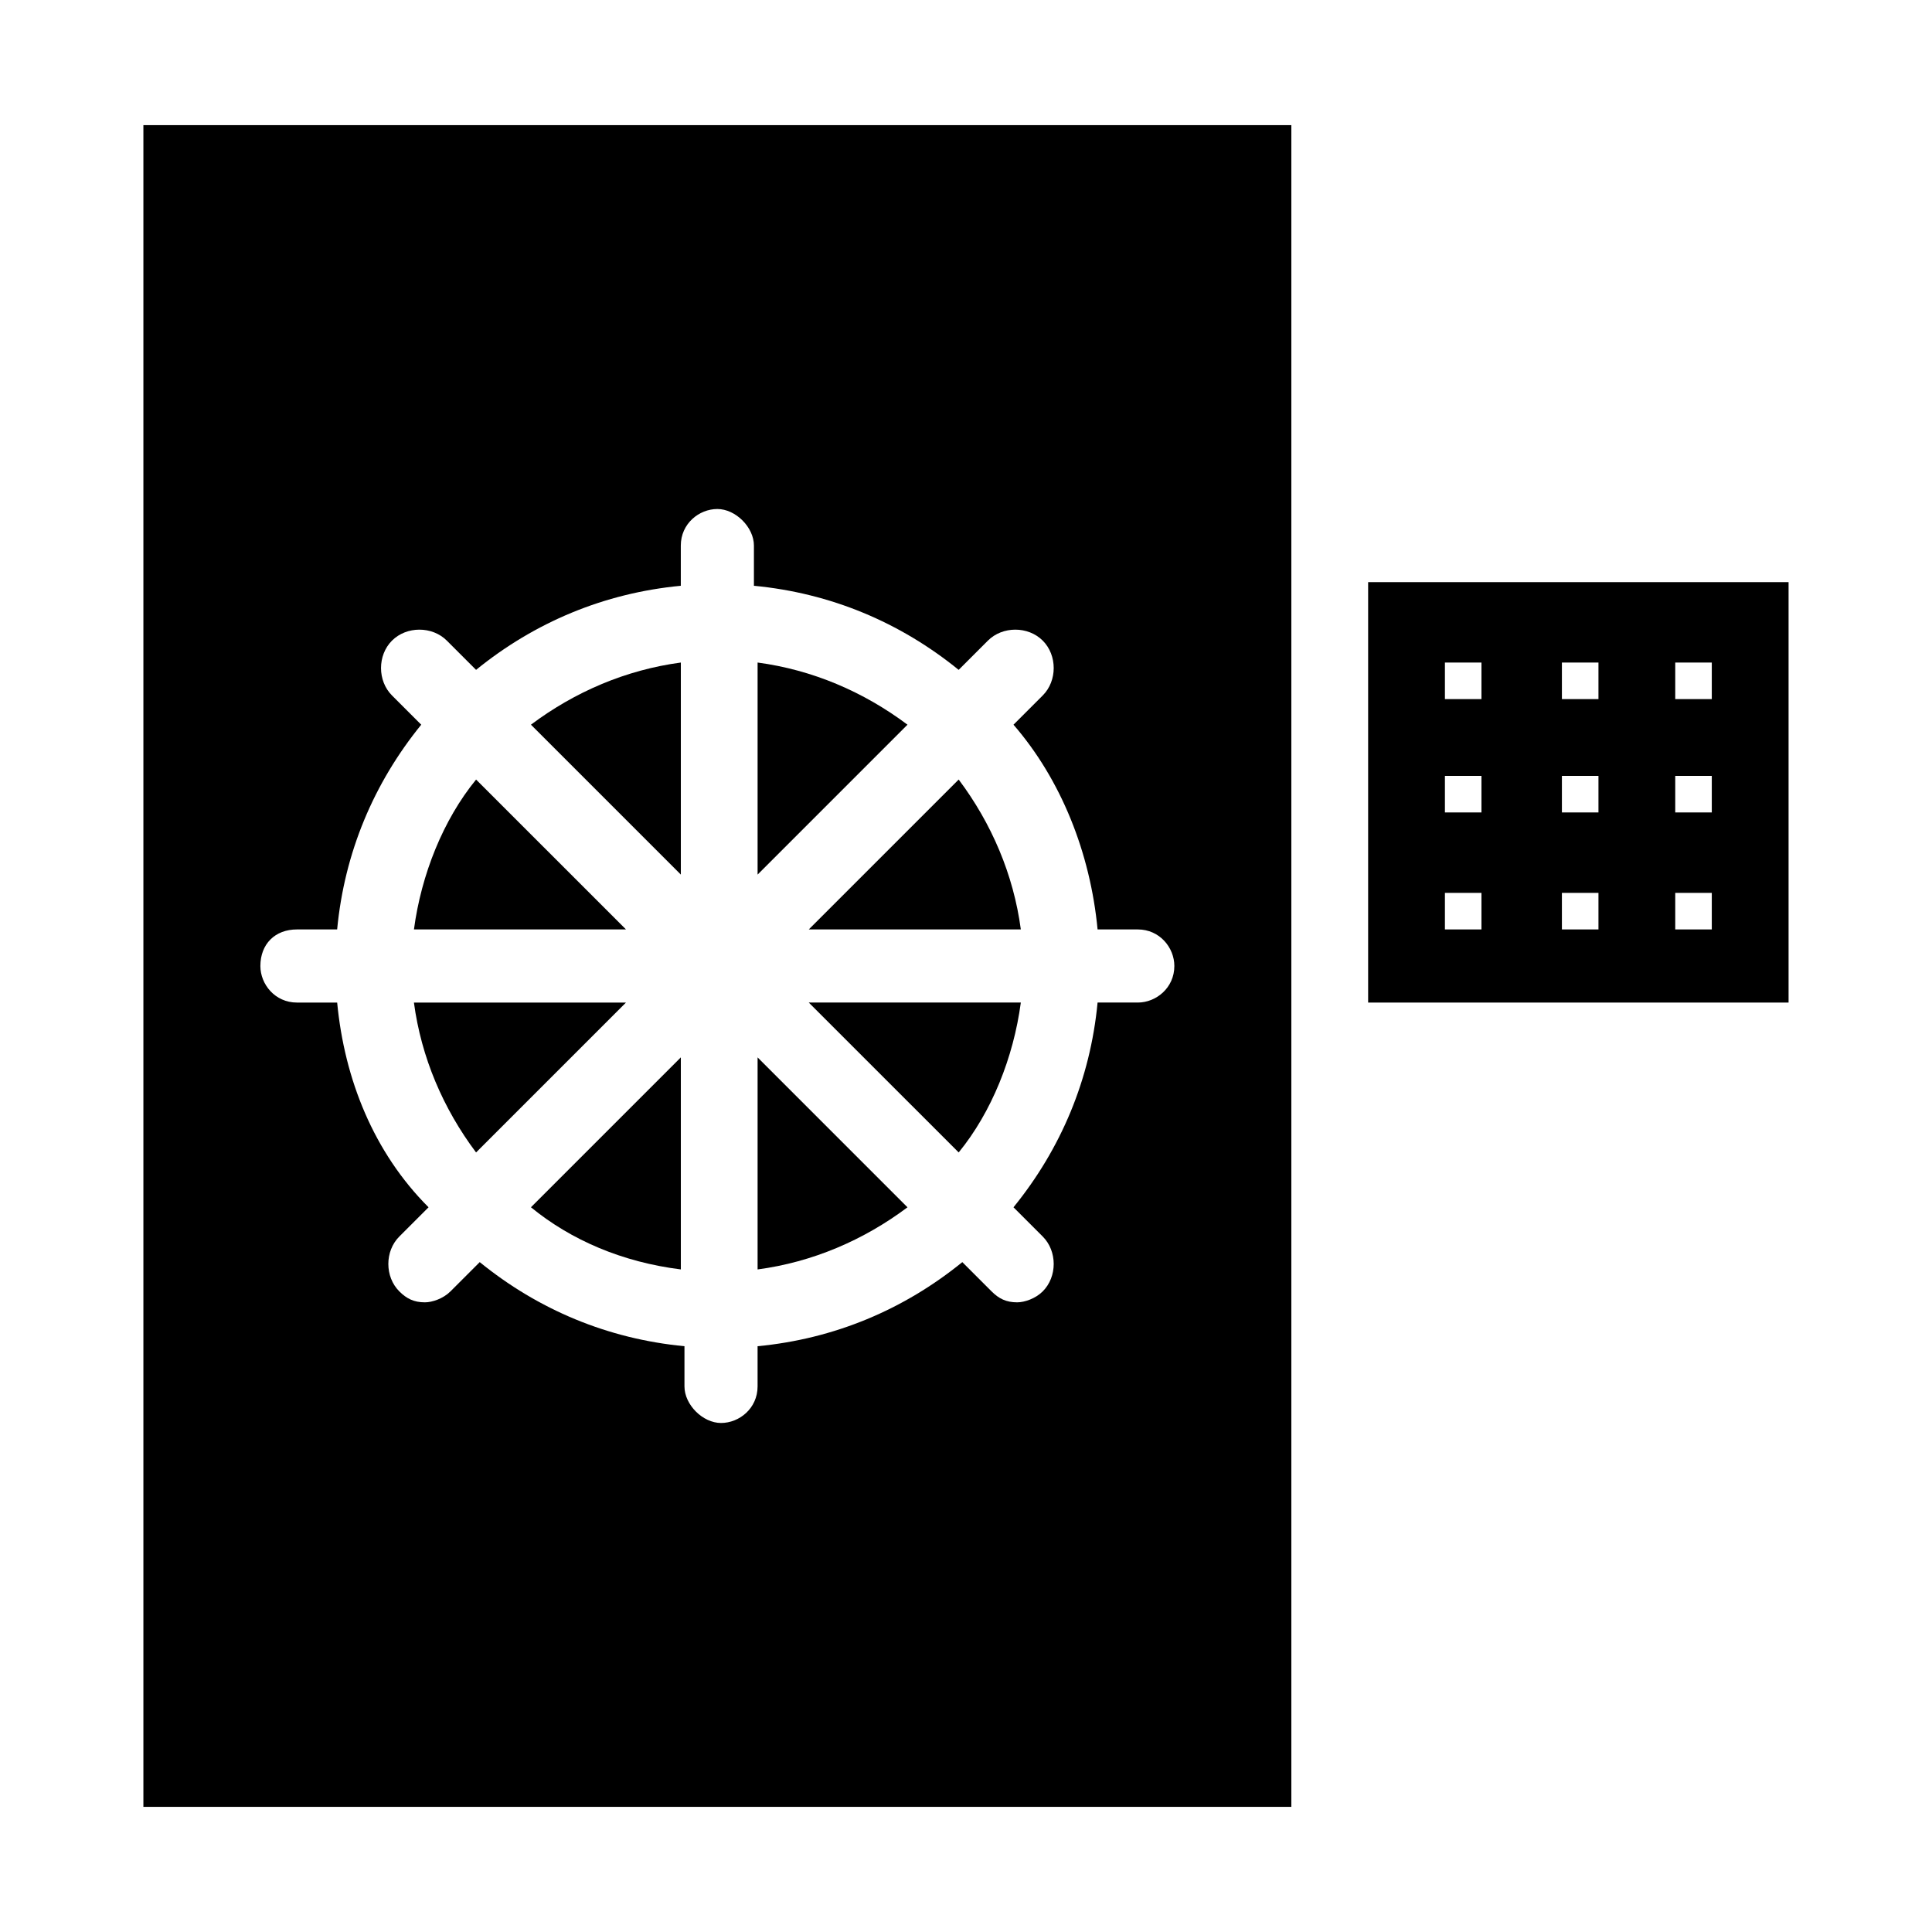
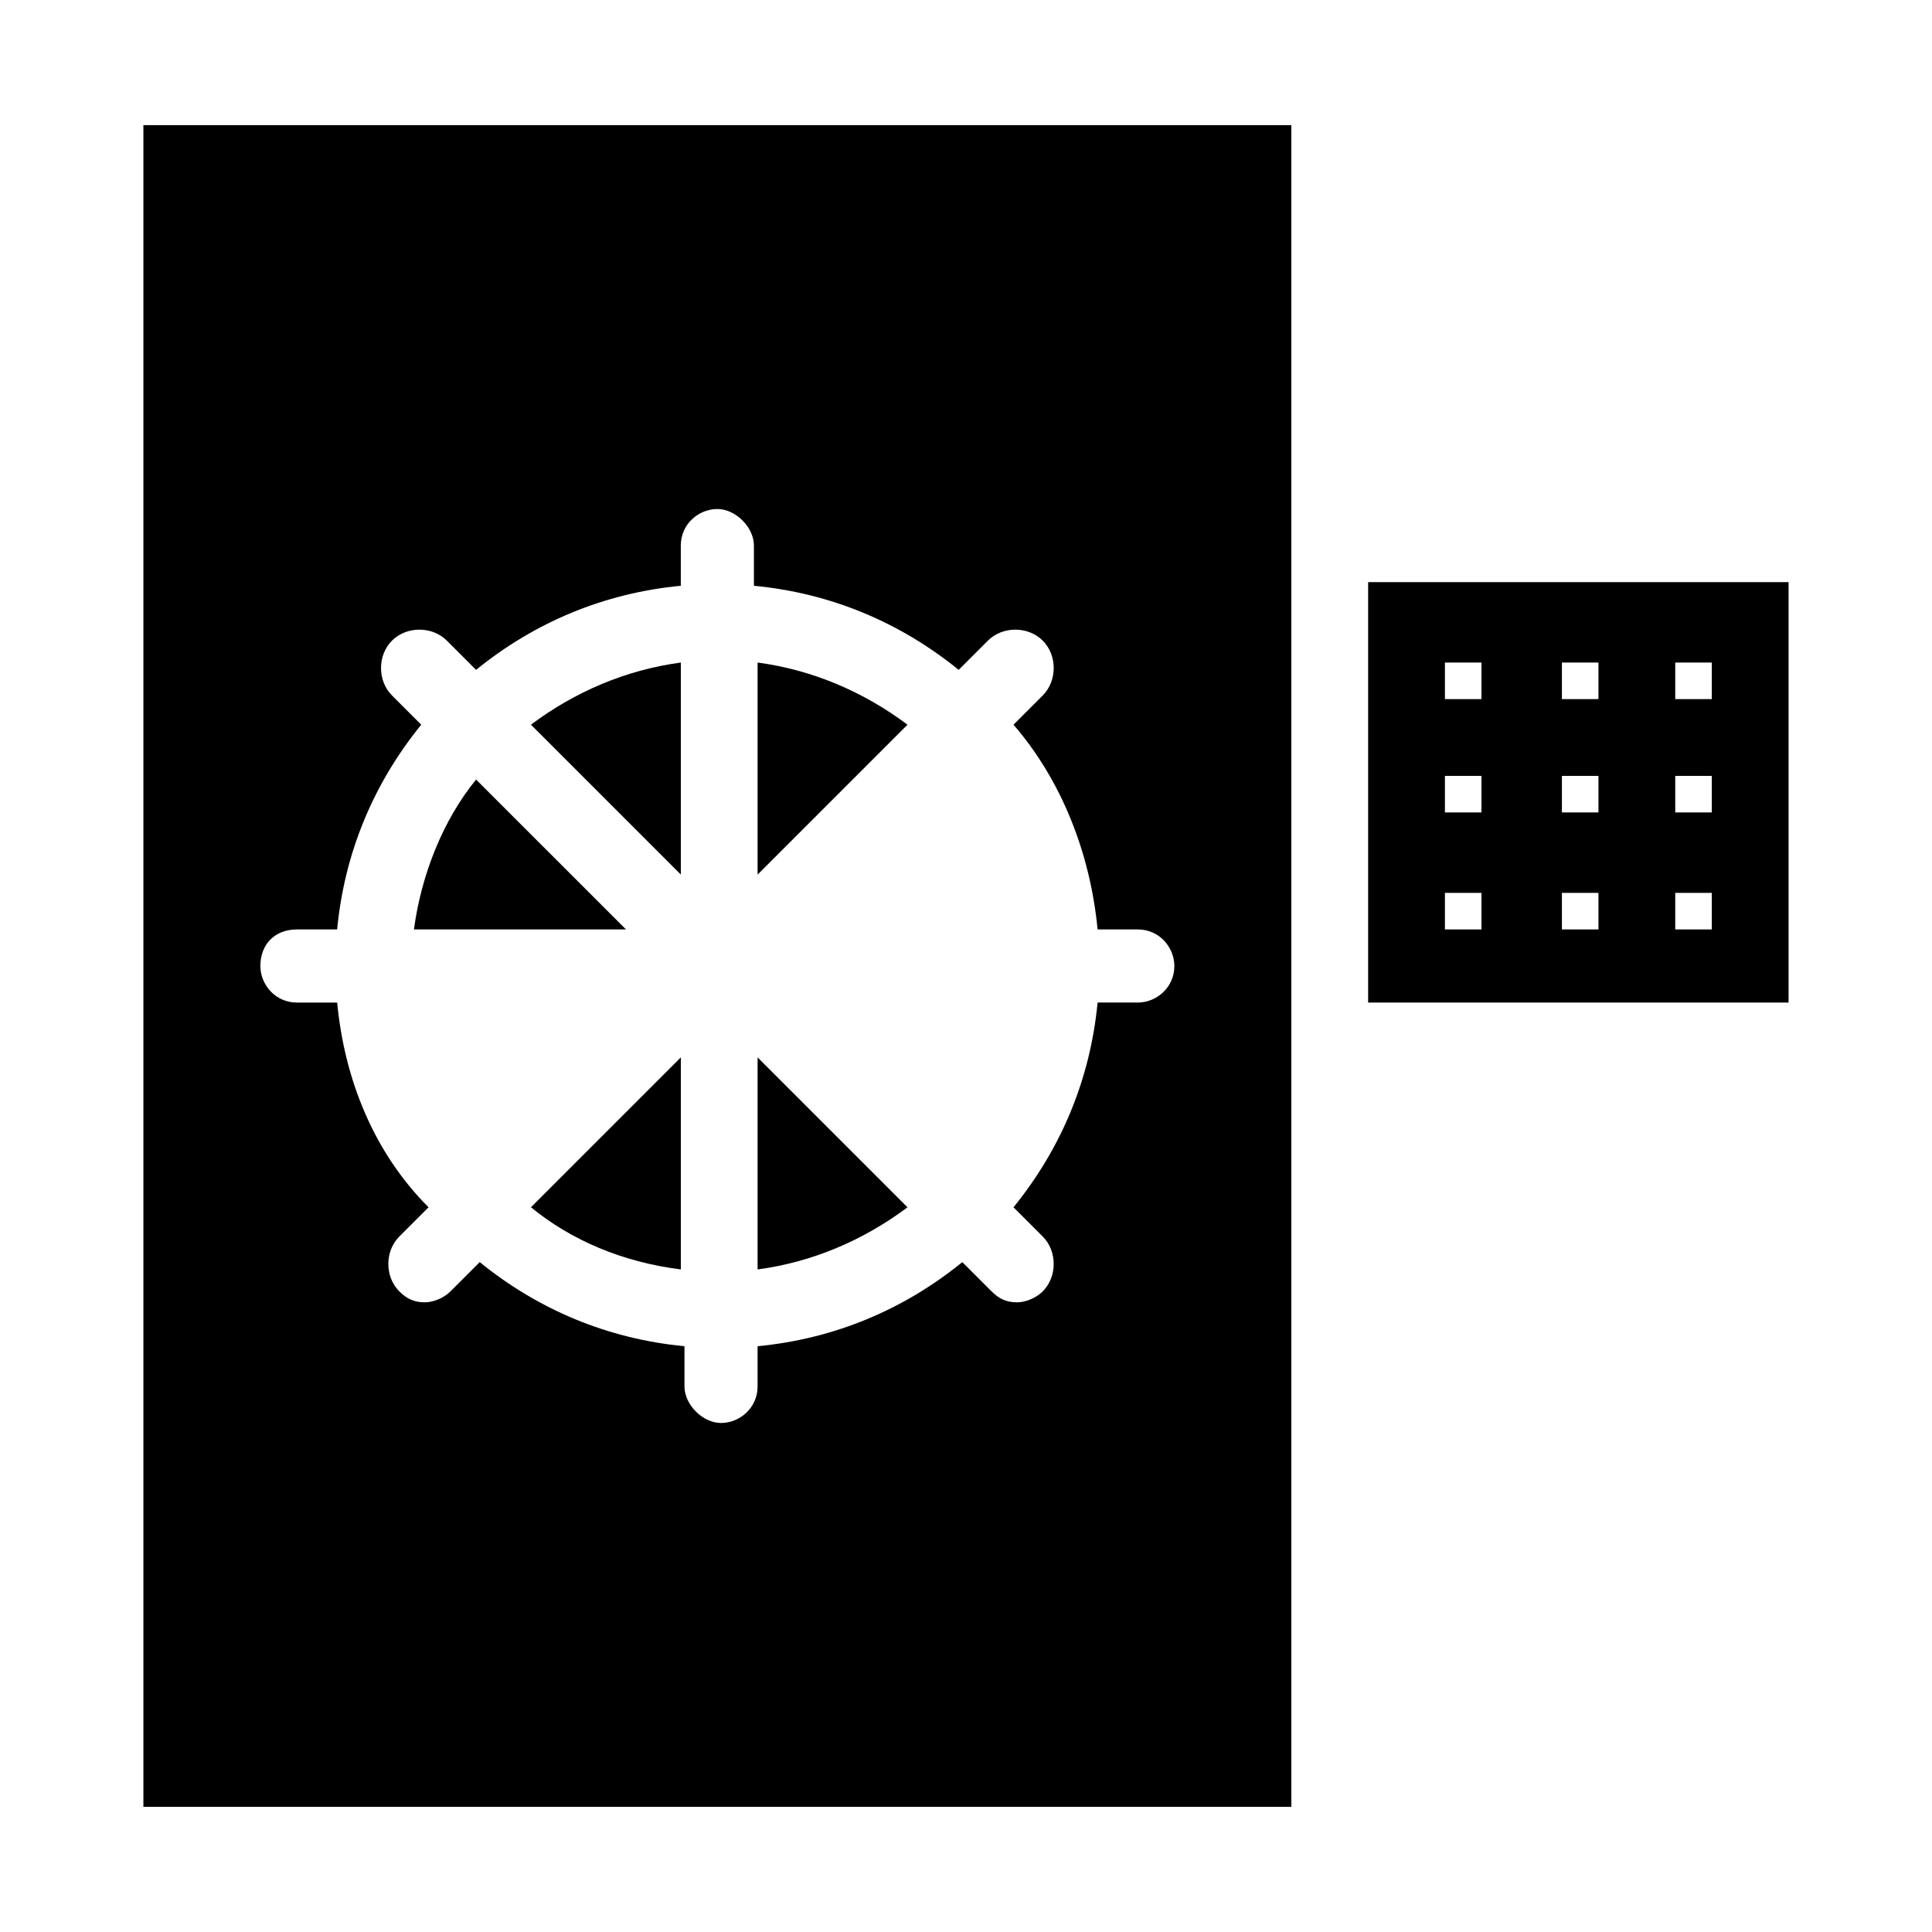
<svg xmlns="http://www.w3.org/2000/svg" fill="#000000" width="800px" height="800px" version="1.1" viewBox="144 144 512 512">
  <g>
    <path d="m182 622.84h304.22v-445.68h-304.22zm40.691-232.53h10.656c1.938-20.348 9.688-38.754 22.285-54.258l-7.75-7.75c-3.875-3.875-3.875-10.656 0-14.531s10.656-3.875 14.531 0l7.75 7.75c15.5-12.594 33.91-20.348 54.258-22.285v-10.656c0-5.812 4.844-9.688 9.688-9.688s9.688 4.844 9.688 9.688v10.656c20.348 1.938 38.754 9.688 54.258 22.285l7.75-7.75c3.875-3.875 10.656-3.875 14.531 0s3.875 10.656 0 14.531l-7.75 7.75c12.594 14.531 20.348 33.91 22.285 54.258h10.656c5.812 0 9.688 4.844 9.688 9.688 0 5.812-4.844 9.688-9.688 9.688h-10.656c-1.938 20.348-9.688 38.754-22.285 54.258l7.75 7.75c3.875 3.875 3.875 10.656 0 14.531-1.938 1.938-4.844 2.906-6.781 2.906-2.906 0-4.844-0.969-6.781-2.906l-7.75-7.75c-15.5 12.594-33.91 20.348-54.258 22.285v10.656c0 5.812-4.844 9.688-9.688 9.688s-9.688-4.844-9.688-9.688v-10.656c-20.348-1.938-38.754-9.688-54.258-22.285l-7.75 7.75c-1.938 1.938-4.844 2.906-6.781 2.906-2.906 0-4.844-0.969-6.781-2.906-3.875-3.875-3.875-10.656 0-14.531l7.75-7.75c-14.531-14.531-22.281-33.906-24.219-54.254h-10.66c-5.812 0-9.688-4.844-9.688-9.688 0-5.816 3.875-9.691 9.688-9.691z" />
    <path d="m344.77 424.22v56.195c14.531-1.938 28.098-7.75 39.723-16.469z" />
-     <path d="m398.06 449.41c8.719-10.656 14.531-25.191 16.469-39.723h-56.195z" />
-     <path d="m414.53 390.31c-1.938-14.531-7.75-28.098-16.469-39.723l-39.727 39.723z" />
    <path d="m344.77 319.58v56.195l39.723-39.723c-11.625-8.723-25.191-14.535-39.723-16.473z" />
    <path d="m324.43 319.58c-14.531 1.938-28.098 7.75-39.723 16.469l39.723 39.723z" />
    <path d="m270.17 350.59c-8.719 10.656-14.531 25.191-16.469 39.723h56.195z" />
-     <path d="m309.89 409.69h-56.195c1.938 14.531 7.75 28.098 16.469 39.723z" />
    <path d="m324.43 480.41v-56.195l-39.723 39.723c10.656 8.723 24.223 14.535 39.723 16.473z" />
    <path d="m506.57 298.27v111.42h111.42v-111.42zm30.035 92.039h-9.688v-9.688h9.688zm0-31.004h-9.688v-9.688h9.688zm0-30.035h-9.688v-9.688h9.688zm31.004 61.039h-9.688v-9.688h9.688zm0-31.004h-9.688v-9.688h9.688zm0-30.035h-9.688v-9.688h9.688zm30.035 61.039h-9.688v-9.688h9.688zm0-31.004h-9.688v-9.688h9.688zm0-30.035h-9.688v-9.688h9.688z" />
  </g>
</svg>